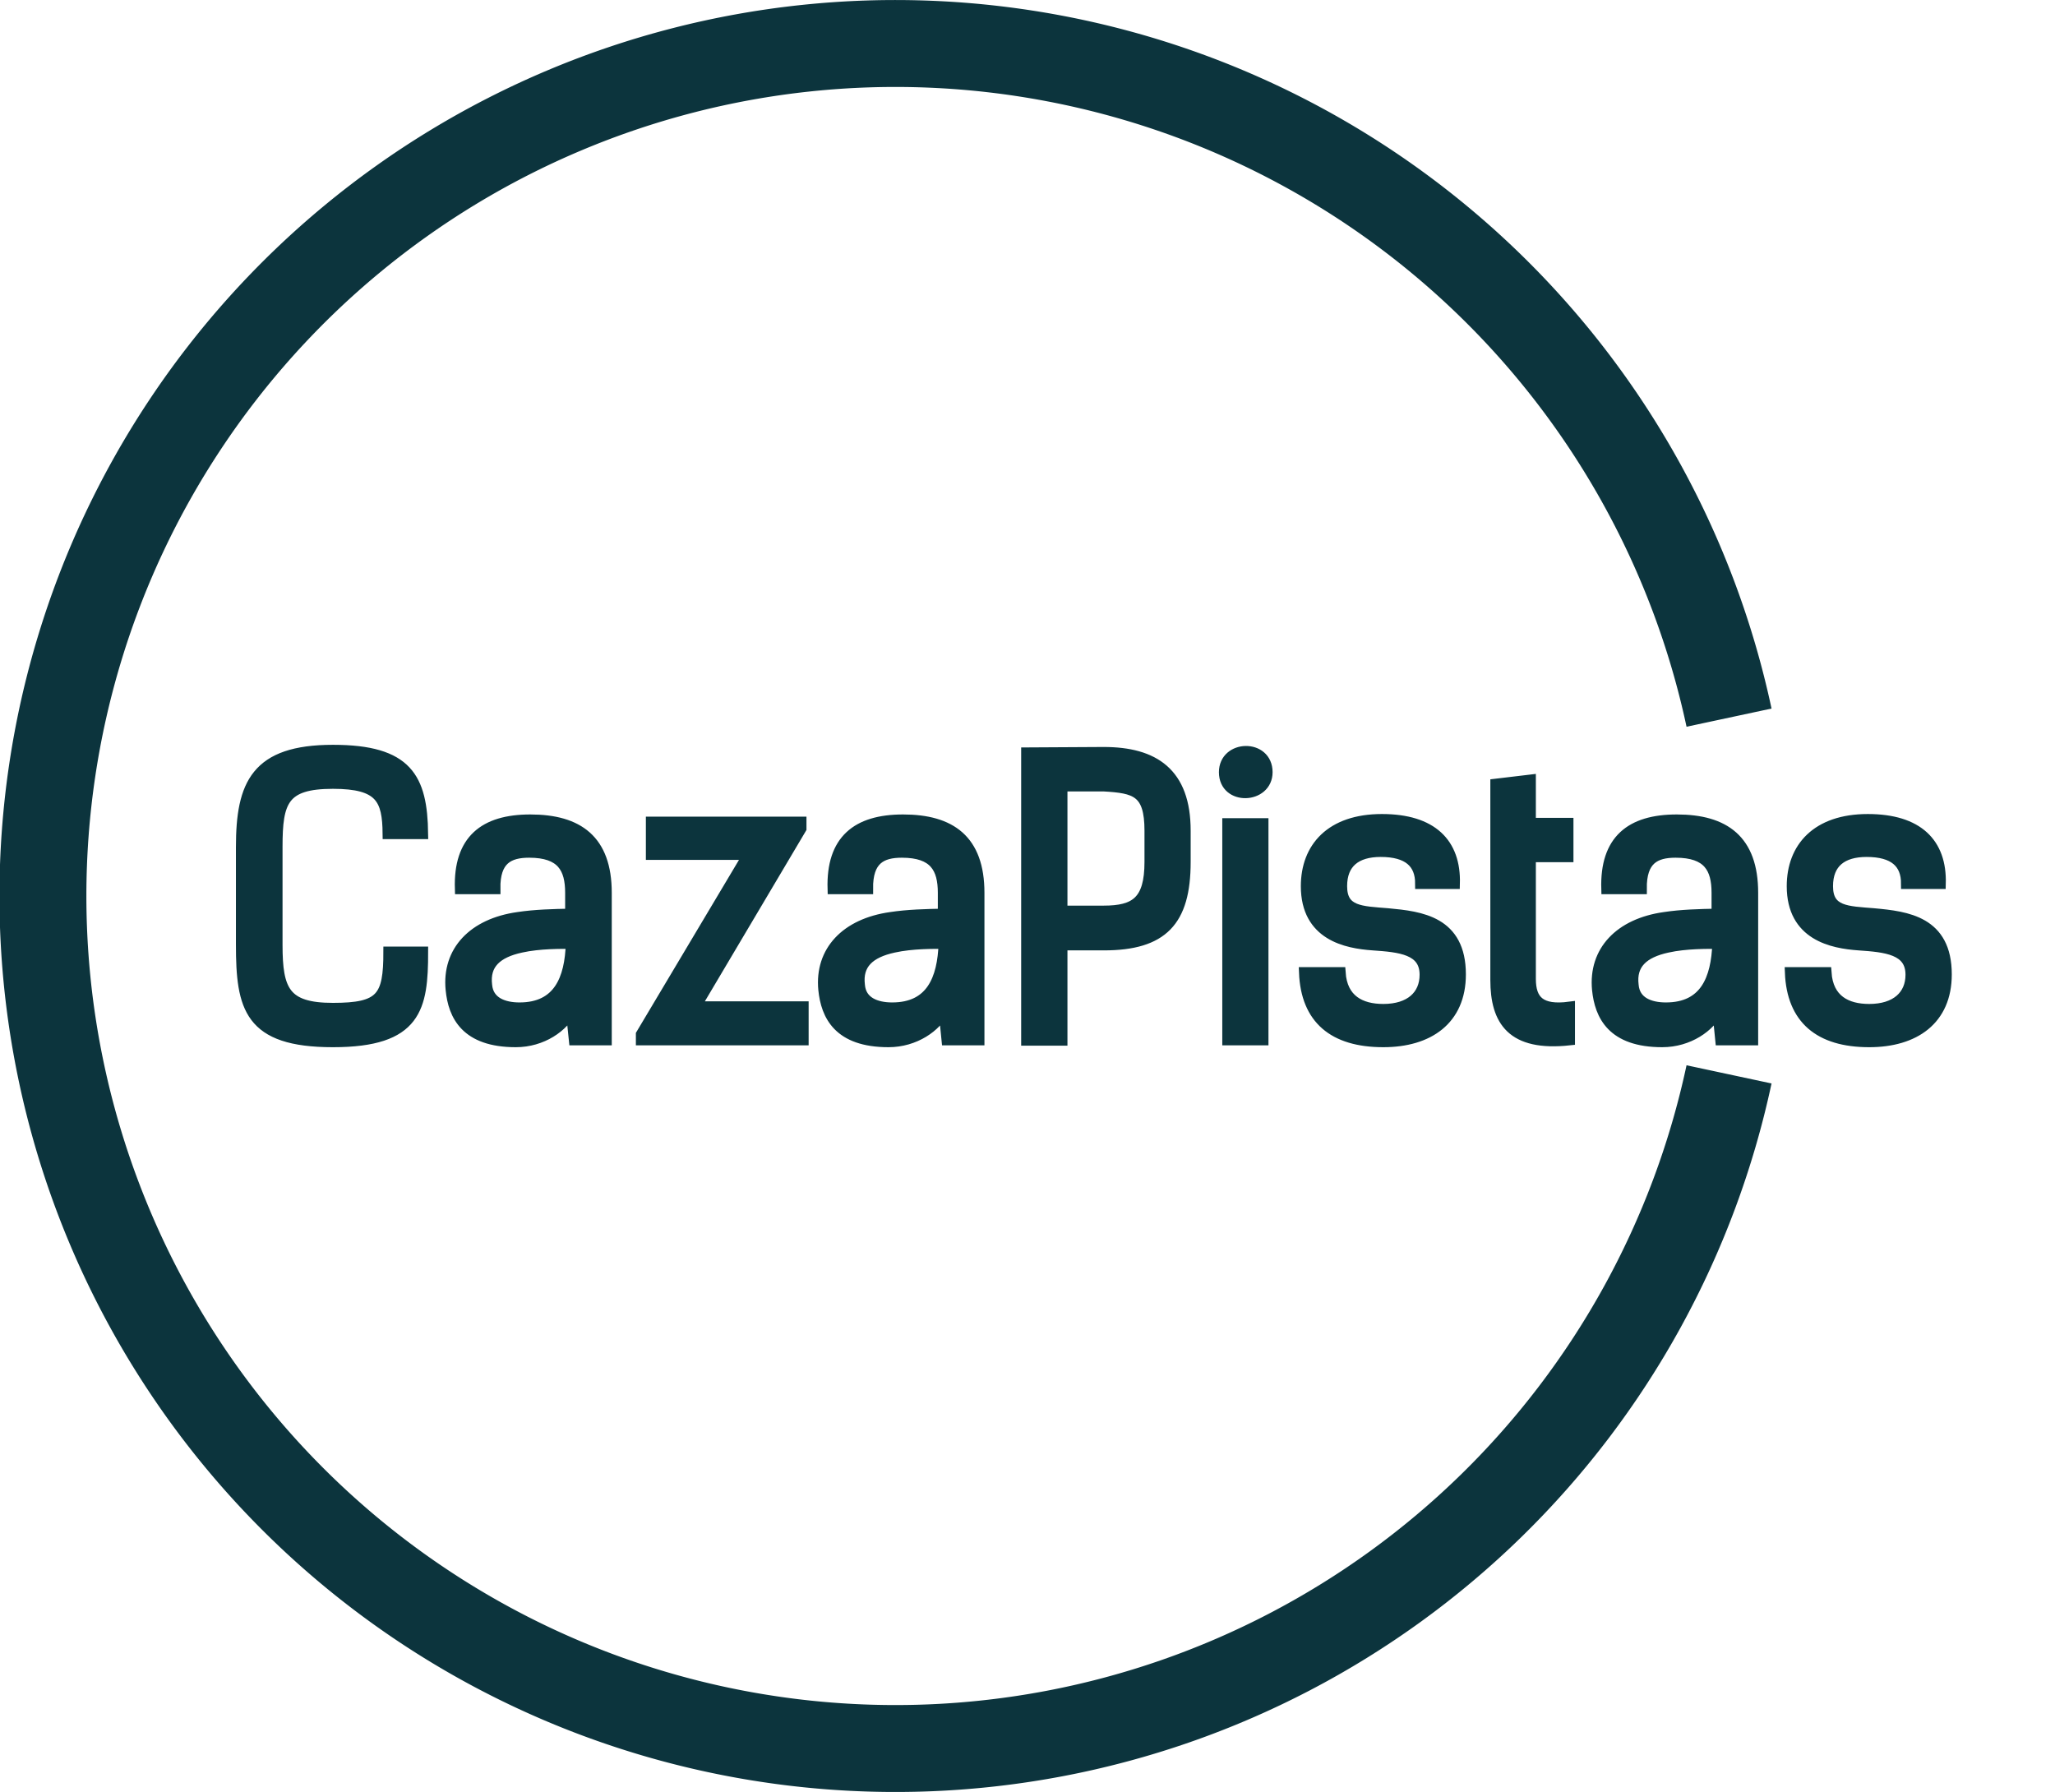
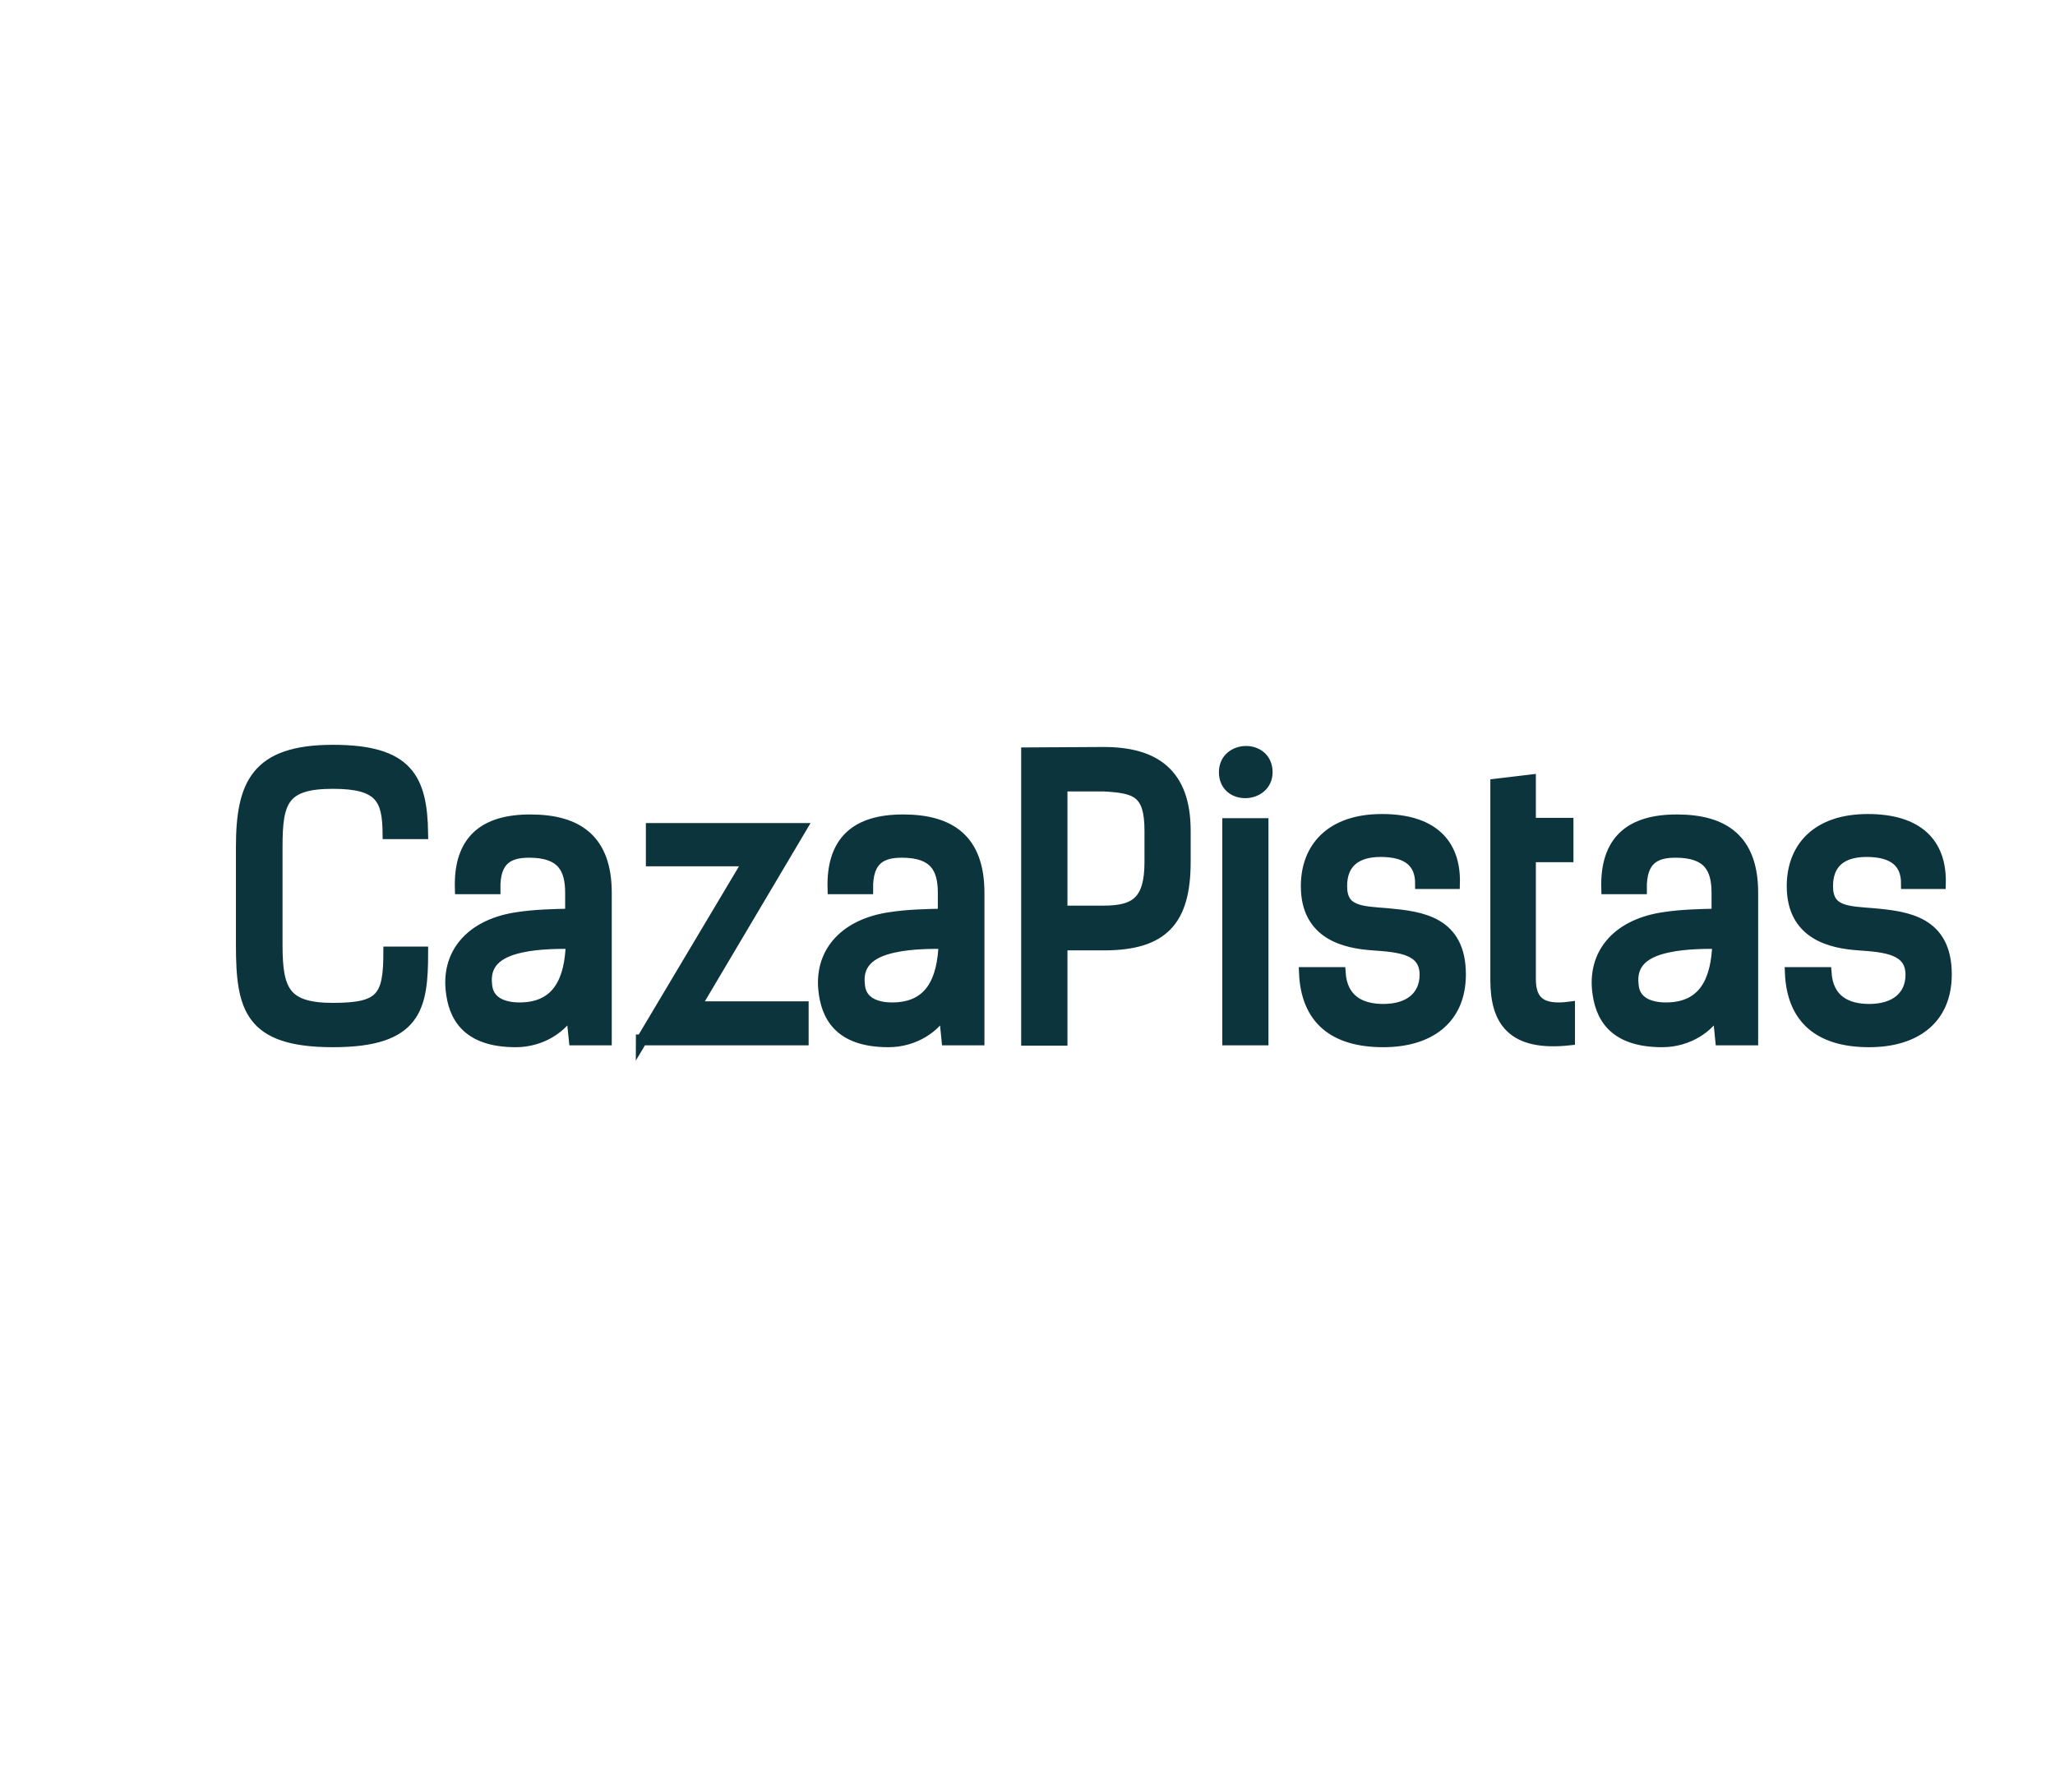
<svg xmlns="http://www.w3.org/2000/svg" xmlns:ns1="http://sodipodi.sourceforge.net/DTD/sodipodi-0.dtd" xmlns:ns2="http://www.inkscape.org/namespaces/inkscape" data-v-6805eed4="" version="1.0" width="189.134" height="164.926" viewBox="0 0 189.134 164.926" preserveAspectRatio="xMidYMid" color-interpolation-filters="sRGB" id="svg9" ns1:docname="logoCazaPistas_Azul_bold.svg" ns2:version="1.3 (0e150ed6c4, 2023-07-21)">
  <ns1:namedview id="namedview9" pagecolor="#505050" bordercolor="#eeeeee" borderopacity="1" ns2:showpageshadow="0" ns2:pageopacity="0" ns2:pagecheckerboard="0" ns2:deskcolor="#d1d1d1" showgrid="false" ns2:zoom="1.7070527" ns2:cx="-88.16365" ns2:cy="96.364919" ns2:window-width="1920" ns2:window-height="991" ns2:window-x="-9" ns2:window-y="-9" ns2:window-maximized="1" ns2:current-layer="svg9" />
-   <rect data-v-6805eed4="" x="2" y="2" width="100%" height="100%" fill="url(#watermark)" fill-opacity="1" class="watermarklayer" id="rect2" />
-   <path fill-opacity="0" stroke="#f9bf4b" stroke-width="4" d="m 159.134,66.048 a 78.46,78.46 0 1 0 0,32.83" id="path2" style="fill:#0c343d;fill-opacity:0;stroke:#0c343d;stroke-width:8;stroke-dasharray:none;stroke-opacity:1" />
  <g id="g3" transform="translate(12.214,66.048)" style="fill:#f9bf4b">
    <rect data-gra="graph-name-bg" stroke-width="2" class="i-icon-bg" x="0" y="0" width="176.92" height="32.83" fill-opacity="0" id="rect3" />
  </g>
  <g transform="translate(22.214,69.048)" id="g7" style="fill:#0c343d;fill-opacity:1;stroke:none;stroke-width:1;stroke-dasharray:none;stroke-opacity:1">
    <g id="g5" style="opacity:1;fill:#0c343d;fill-opacity:1;stroke:none;stroke-width:1;stroke-dasharray:none;stroke-opacity:1">
      <g id="g4" style="fill:#0c343d;fill-opacity:1;stroke:none;stroke-width:1;stroke-dasharray:none;stroke-opacity:1">
-         <path d="m 18.71,-18.98 c -0.07,-5.11 -1.4,-7.68 -8.26,-7.68 -7.06,0 -8.43,3.12 -8.43,8.91 v 8.98 c 0,5.79 0.72,8.94 8.43,8.94 7.71,0 8.26,-3.15 8.26,-8.26 h -3.12 c 0,4.18 -0.68,5.18 -5.14,5.18 -4.45,0 -5.14,-1.65 -5.14,-5.83 v -9.05 c 0,-4.18 0.55,-5.82 5.14,-5.82 4.39,0 5.04,1.44 5.07,4.63 z m 16.9,5.44 c 0,-4.86 -2.61,-6.71 -7,-6.71 -4.25,0 -6.58,1.88 -6.44,6.34 h 3.19 c -0.04,-2.71 1.27,-3.36 3.15,-3.36 3.02,0 3.81,1.47 3.81,3.73 v 1.96 c -1.58,0.03 -3.26,0.07 -4.84,0.31 -4.11,0.58 -6.51,3.11 -6.16,6.64 0.23,2.37 1.37,4.8 5.96,4.8 2.43,0 4.38,-1.4 5.1,-2.88 L 32.66,0 h 2.95 z m -3.23,4.66 c -0.1,3.29 -1.16,5.93 -4.76,5.93 -1.47,0 -2.88,-0.51 -3.02,-2.09 -0.24,-1.95 0.93,-3.01 3.16,-3.49 1.71,-0.38 3.7,-0.35 4.62,-0.35 z M 38.83,0 h 14.9 V -3.05 H 43.8 l 9.73,-16.41 v -0.59 H 39.75 v 2.98 h 8.95 l -9.87,16.56 z m 31.08,-13.54 c 0,-4.86 -2.61,-6.71 -6.99,-6.71 -4.25,0 -6.58,1.88 -6.45,6.34 h 3.19 c -0.03,-2.71 1.27,-3.36 3.15,-3.36 3.02,0 3.81,1.47 3.81,3.73 v 1.96 c -1.58,0.03 -3.26,0.07 -4.83,0.31 -4.12,0.58 -6.51,3.11 -6.17,6.64 0.24,2.37 1.37,4.8 5.96,4.8 2.43,0 4.39,-1.4 5.11,-2.88 L 66.96,0 h 2.95 z m -3.22,4.66 c -0.11,3.29 -1.17,5.93 -4.77,5.93 -1.47,0 -2.88,-0.51 -3.01,-2.09 -0.24,-1.95 0.92,-3.01 3.15,-3.49 1.71,-0.38 3.7,-0.35 4.63,-0.35 z m 7.6,-17.54 V 0.03 h 3.26 v -8.77 h 3.84 c 5.41,0 7.5,-2.19 7.5,-7.64 v -2.88 c 0,-5.31 -2.88,-7.2 -7.5,-7.2 z m 7.1,3.05 c 2.91,0.17 4.25,0.48 4.25,4.11 v 2.88 c 0,3.63 -1.34,4.52 -4.25,4.52 H 77.55 V -23.37 Z M 96.05,0 V -19.91 H 92.8 V 0 Z m -3.56,-24.64 c 0,2.61 3.94,2.43 3.94,0 0,-2.6 -3.94,-2.5 -3.94,0 z m 21.18,10.25 c 0.1,-3.7 -2.06,-5.9 -6.68,-5.9 -4.7,0 -6.96,2.61 -6.96,6.14 0,4.52 3.7,5.24 6.13,5.41 2.47,0.17 4.8,0.38 4.8,2.74 0,1.92 -1.37,3.19 -3.84,3.19 -2.09,0 -3.8,-0.86 -3.97,-3.39 h -3.29 c 0.17,4.25 2.67,6.37 7.26,6.37 4.15,0 7.1,-2.02 7.1,-6.2 0,-4.87 -3.64,-5.31 -6.69,-5.59 -2.43,-0.2 -4.24,-0.17 -4.24,-2.53 0,-2.16 1.33,-3.19 3.59,-3.19 2.54,0 3.67,1.06 3.67,2.95 z m 3.8,8.87 c 0,3.74 1.48,6.1 6.79,5.52 v -3.02 c -2.68,0.35 -3.6,-0.58 -3.6,-2.6 v -11.24 h 3.46 v -3.08 h -3.46 v -3.98 l -3.19,0.38 z m 23.65,-8.02 c 0,-4.86 -2.61,-6.71 -6.99,-6.71 -4.25,0 -6.58,1.88 -6.45,6.34 h 3.19 c -0.03,-2.71 1.27,-3.36 3.15,-3.36 3.02,0 3.81,1.47 3.81,3.73 v 1.96 c -1.58,0.03 -3.26,0.07 -4.83,0.31 -4.12,0.58 -6.51,3.11 -6.17,6.64 0.24,2.37 1.37,4.8 5.96,4.8 2.43,0 4.39,-1.4 5.11,-2.88 L 138.17,0 h 2.95 z m -3.22,4.66 c -0.11,3.29 -1.17,5.93 -4.77,5.93 -1.47,0 -2.88,-0.51 -3.01,-2.09 -0.24,-1.95 0.92,-3.01 3.15,-3.49 1.71,-0.38 3.7,-0.35 4.63,-0.35 z m 20.49,-5.51 c 0.1,-3.7 -2.06,-5.9 -6.68,-5.9 -4.7,0 -6.96,2.61 -6.96,6.14 0,4.52 3.7,5.24 6.13,5.41 2.47,0.17 4.8,0.38 4.8,2.74 0,1.92 -1.37,3.19 -3.84,3.19 -2.09,0 -3.8,-0.86 -3.97,-3.39 h -3.29 c 0.17,4.25 2.67,6.37 7.26,6.37 4.15,0 7.1,-2.02 7.1,-6.2 0,-4.87 -3.63,-5.31 -6.68,-5.59 -2.44,-0.2 -4.25,-0.17 -4.25,-2.53 0,-2.16 1.33,-3.19 3.59,-3.19 2.54,0 3.67,1.06 3.67,2.95 z" transform="translate(-2.02,26.66)" id="path3" style="fill:#0c343d;fill-opacity:1;stroke:#0c343d;stroke-width:1;stroke-dasharray:none;stroke-dashoffset:0;stroke-opacity:1;paint-order:markers stroke fill" />
+         <path d="m 18.71,-18.98 c -0.07,-5.11 -1.4,-7.68 -8.26,-7.68 -7.06,0 -8.43,3.12 -8.43,8.91 v 8.98 c 0,5.79 0.72,8.94 8.43,8.94 7.71,0 8.26,-3.15 8.26,-8.26 h -3.12 c 0,4.18 -0.68,5.18 -5.14,5.18 -4.45,0 -5.14,-1.65 -5.14,-5.83 v -9.05 c 0,-4.18 0.55,-5.82 5.14,-5.82 4.39,0 5.04,1.44 5.07,4.63 z m 16.9,5.44 c 0,-4.86 -2.61,-6.71 -7,-6.71 -4.25,0 -6.58,1.88 -6.44,6.34 h 3.19 c -0.04,-2.71 1.27,-3.36 3.15,-3.36 3.02,0 3.81,1.47 3.81,3.73 v 1.96 c -1.58,0.03 -3.26,0.07 -4.84,0.31 -4.11,0.58 -6.51,3.11 -6.16,6.64 0.23,2.37 1.37,4.8 5.96,4.8 2.43,0 4.38,-1.4 5.1,-2.88 L 32.66,0 h 2.95 z m -3.23,4.66 c -0.1,3.29 -1.16,5.93 -4.76,5.93 -1.47,0 -2.88,-0.51 -3.02,-2.09 -0.24,-1.95 0.93,-3.01 3.16,-3.49 1.71,-0.38 3.7,-0.35 4.62,-0.35 z M 38.83,0 h 14.9 V -3.05 H 43.8 l 9.73,-16.41 H 39.75 v 2.98 h 8.95 l -9.87,16.56 z m 31.08,-13.54 c 0,-4.86 -2.61,-6.71 -6.99,-6.71 -4.25,0 -6.58,1.88 -6.45,6.34 h 3.19 c -0.03,-2.71 1.27,-3.36 3.15,-3.36 3.02,0 3.81,1.47 3.81,3.73 v 1.96 c -1.58,0.03 -3.26,0.07 -4.83,0.31 -4.12,0.58 -6.51,3.11 -6.17,6.64 0.24,2.37 1.37,4.8 5.96,4.8 2.43,0 4.39,-1.4 5.11,-2.88 L 66.96,0 h 2.95 z m -3.22,4.66 c -0.11,3.29 -1.17,5.93 -4.77,5.93 -1.47,0 -2.88,-0.51 -3.01,-2.09 -0.24,-1.95 0.92,-3.01 3.15,-3.49 1.71,-0.38 3.7,-0.35 4.63,-0.35 z m 7.6,-17.54 V 0.03 h 3.26 v -8.77 h 3.84 c 5.41,0 7.5,-2.19 7.5,-7.64 v -2.88 c 0,-5.31 -2.88,-7.2 -7.5,-7.2 z m 7.1,3.05 c 2.91,0.17 4.25,0.48 4.25,4.11 v 2.88 c 0,3.63 -1.34,4.52 -4.25,4.52 H 77.55 V -23.37 Z M 96.05,0 V -19.91 H 92.8 V 0 Z m -3.56,-24.64 c 0,2.61 3.94,2.43 3.94,0 0,-2.6 -3.94,-2.5 -3.94,0 z m 21.18,10.25 c 0.1,-3.7 -2.06,-5.9 -6.68,-5.9 -4.7,0 -6.96,2.61 -6.96,6.14 0,4.52 3.7,5.24 6.13,5.41 2.47,0.17 4.8,0.38 4.8,2.74 0,1.92 -1.37,3.19 -3.84,3.19 -2.09,0 -3.8,-0.86 -3.97,-3.39 h -3.29 c 0.17,4.25 2.67,6.37 7.26,6.37 4.15,0 7.1,-2.02 7.1,-6.2 0,-4.87 -3.64,-5.31 -6.69,-5.59 -2.43,-0.2 -4.24,-0.17 -4.24,-2.53 0,-2.16 1.33,-3.19 3.59,-3.19 2.54,0 3.67,1.06 3.67,2.95 z m 3.8,8.87 c 0,3.74 1.48,6.1 6.79,5.52 v -3.02 c -2.68,0.35 -3.6,-0.58 -3.6,-2.6 v -11.24 h 3.46 v -3.08 h -3.46 v -3.98 l -3.19,0.38 z m 23.65,-8.02 c 0,-4.86 -2.61,-6.71 -6.99,-6.71 -4.25,0 -6.58,1.88 -6.45,6.34 h 3.19 c -0.03,-2.71 1.27,-3.36 3.15,-3.36 3.02,0 3.81,1.47 3.81,3.73 v 1.96 c -1.58,0.03 -3.26,0.07 -4.83,0.31 -4.12,0.58 -6.51,3.11 -6.17,6.64 0.24,2.37 1.37,4.8 5.96,4.8 2.43,0 4.39,-1.4 5.11,-2.88 L 138.17,0 h 2.95 z m -3.22,4.66 c -0.11,3.29 -1.17,5.93 -4.77,5.93 -1.47,0 -2.88,-0.51 -3.01,-2.09 -0.24,-1.95 0.92,-3.01 3.15,-3.49 1.71,-0.38 3.7,-0.35 4.63,-0.35 z m 20.49,-5.51 c 0.1,-3.7 -2.06,-5.9 -6.68,-5.9 -4.7,0 -6.96,2.61 -6.96,6.14 0,4.52 3.7,5.24 6.13,5.41 2.47,0.17 4.8,0.38 4.8,2.74 0,1.92 -1.37,3.19 -3.84,3.19 -2.09,0 -3.8,-0.86 -3.97,-3.39 h -3.29 c 0.17,4.25 2.67,6.37 7.26,6.37 4.15,0 7.1,-2.02 7.1,-6.2 0,-4.87 -3.63,-5.31 -6.68,-5.59 -2.44,-0.2 -4.25,-0.17 -4.25,-2.53 0,-2.16 1.33,-3.19 3.59,-3.19 2.54,0 3.67,1.06 3.67,2.95 z" transform="translate(-2.02,26.66)" id="path3" style="fill:#0c343d;fill-opacity:1;stroke:#0c343d;stroke-width:1;stroke-dasharray:none;stroke-dashoffset:0;stroke-opacity:1;paint-order:markers stroke fill" />
      </g>
    </g>
  </g>
  <defs v-gra="od" id="defs9" />
</svg>